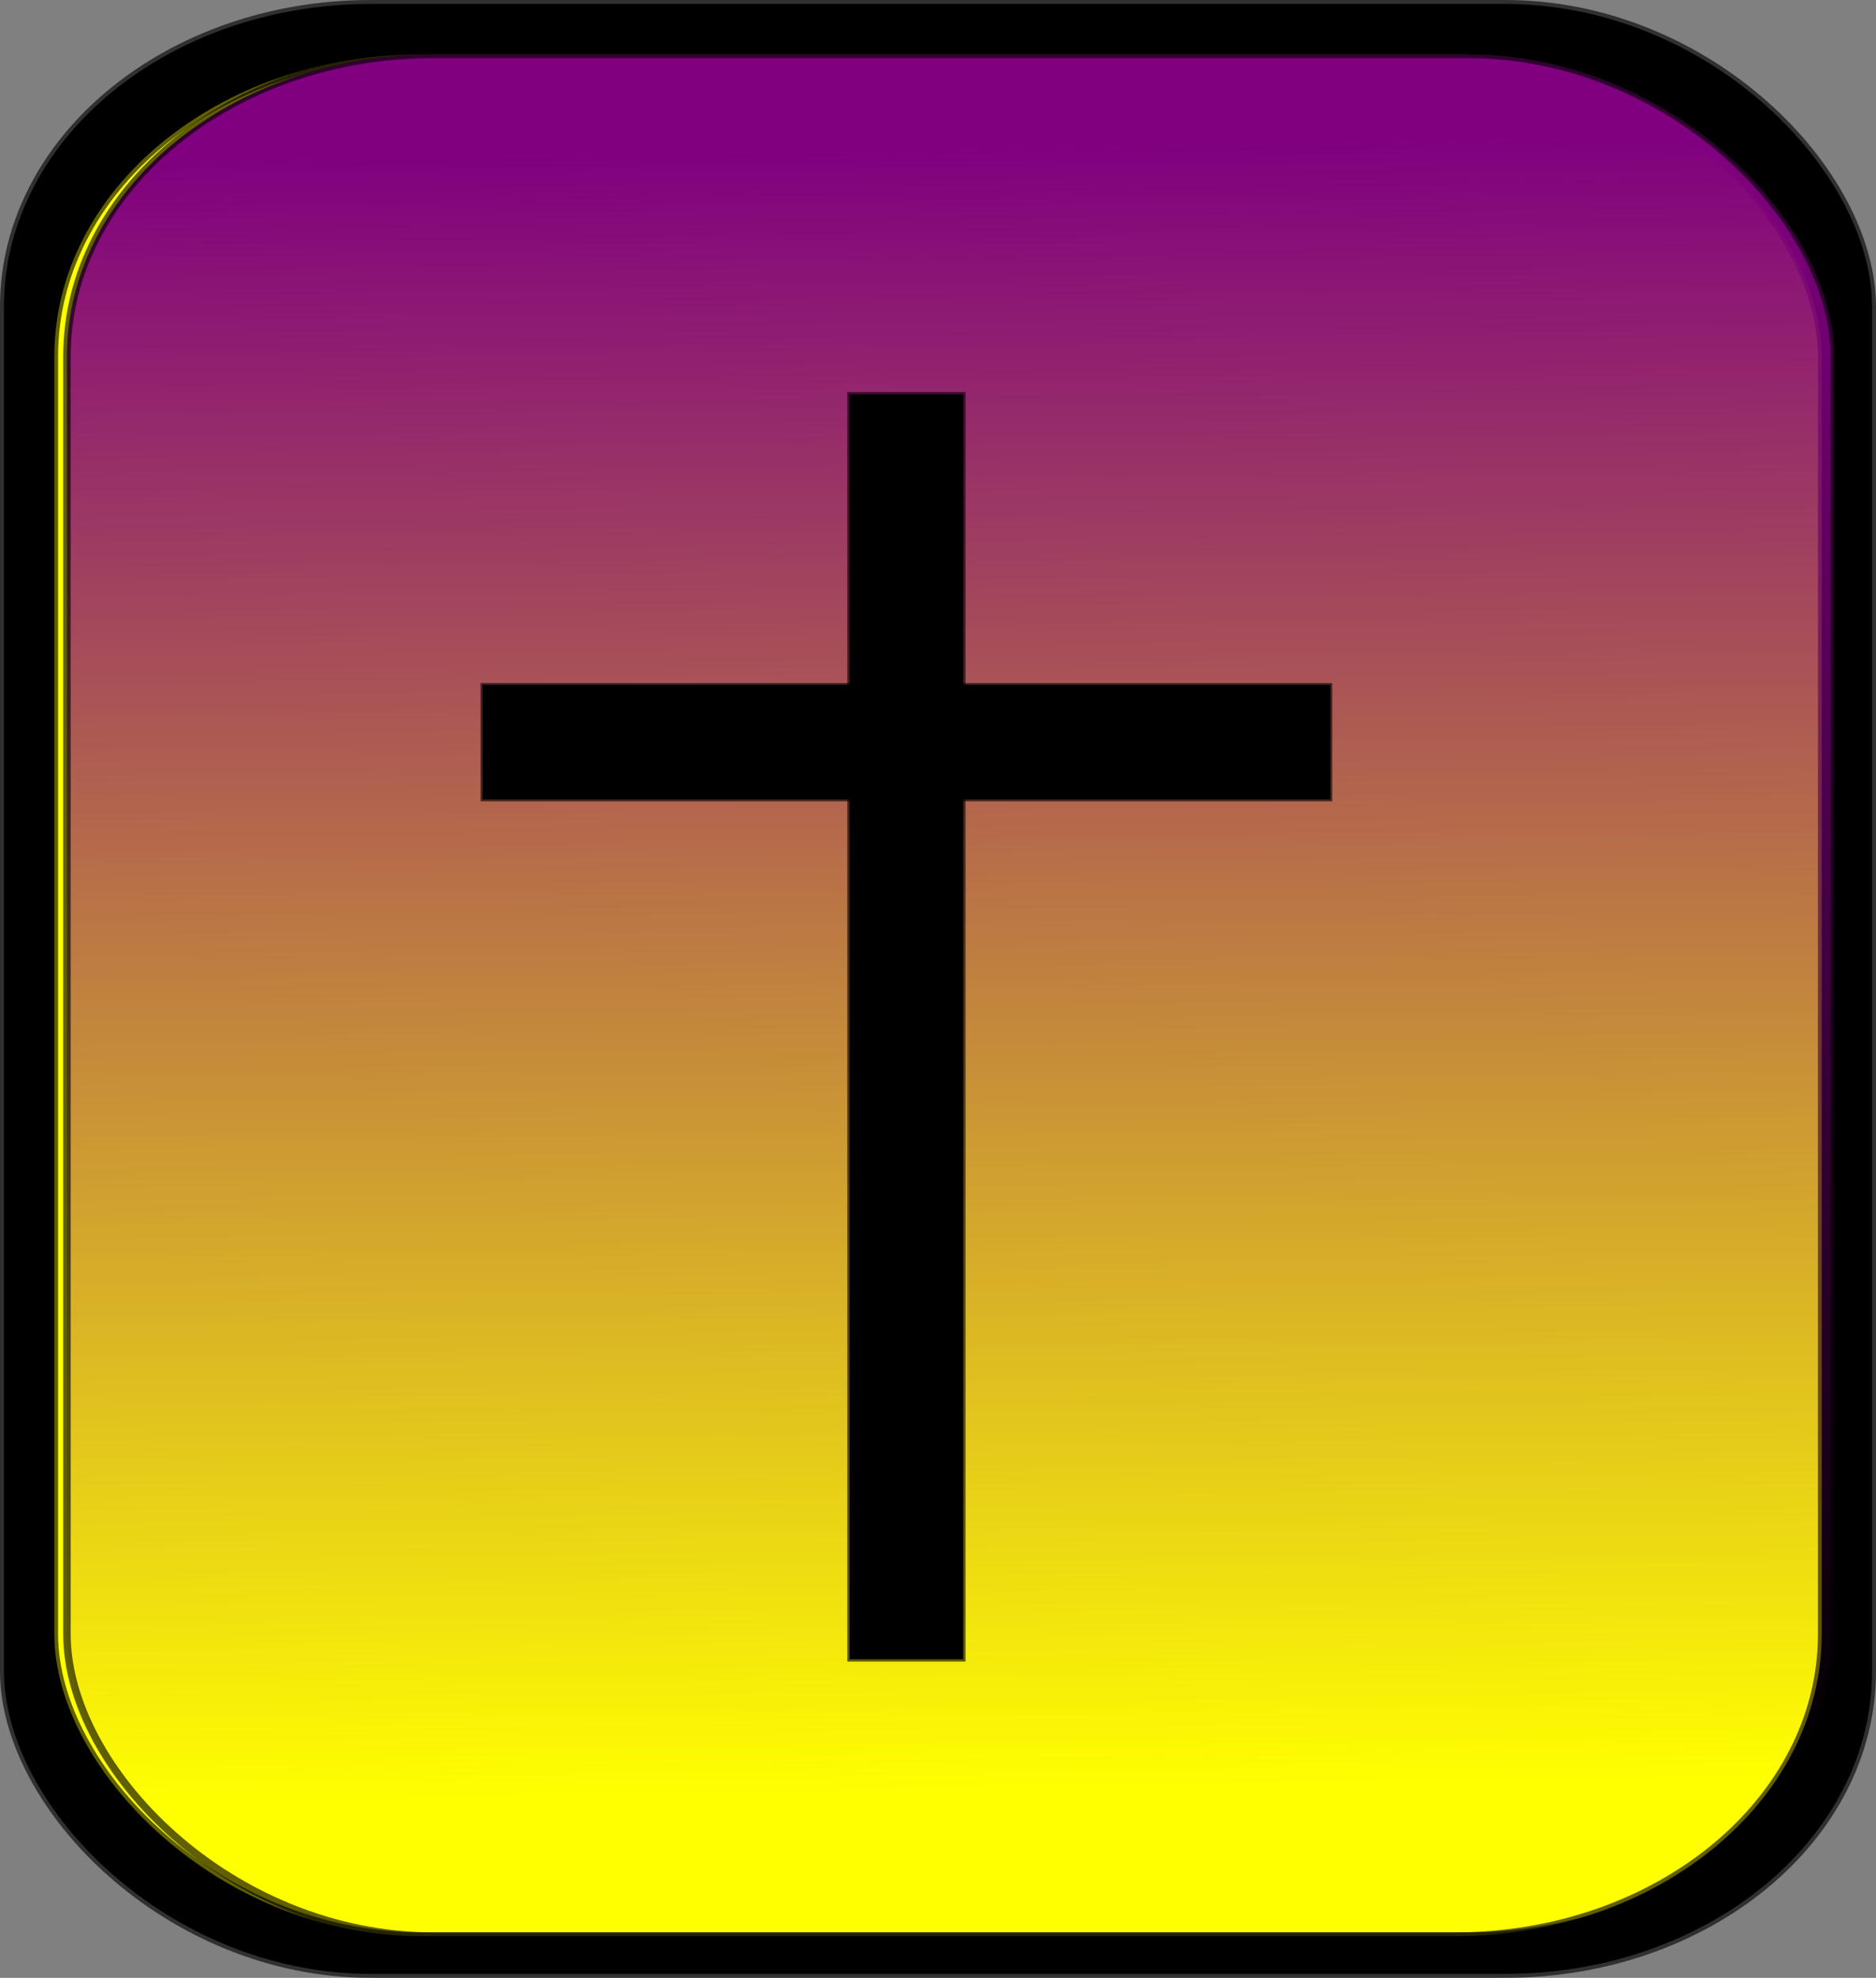
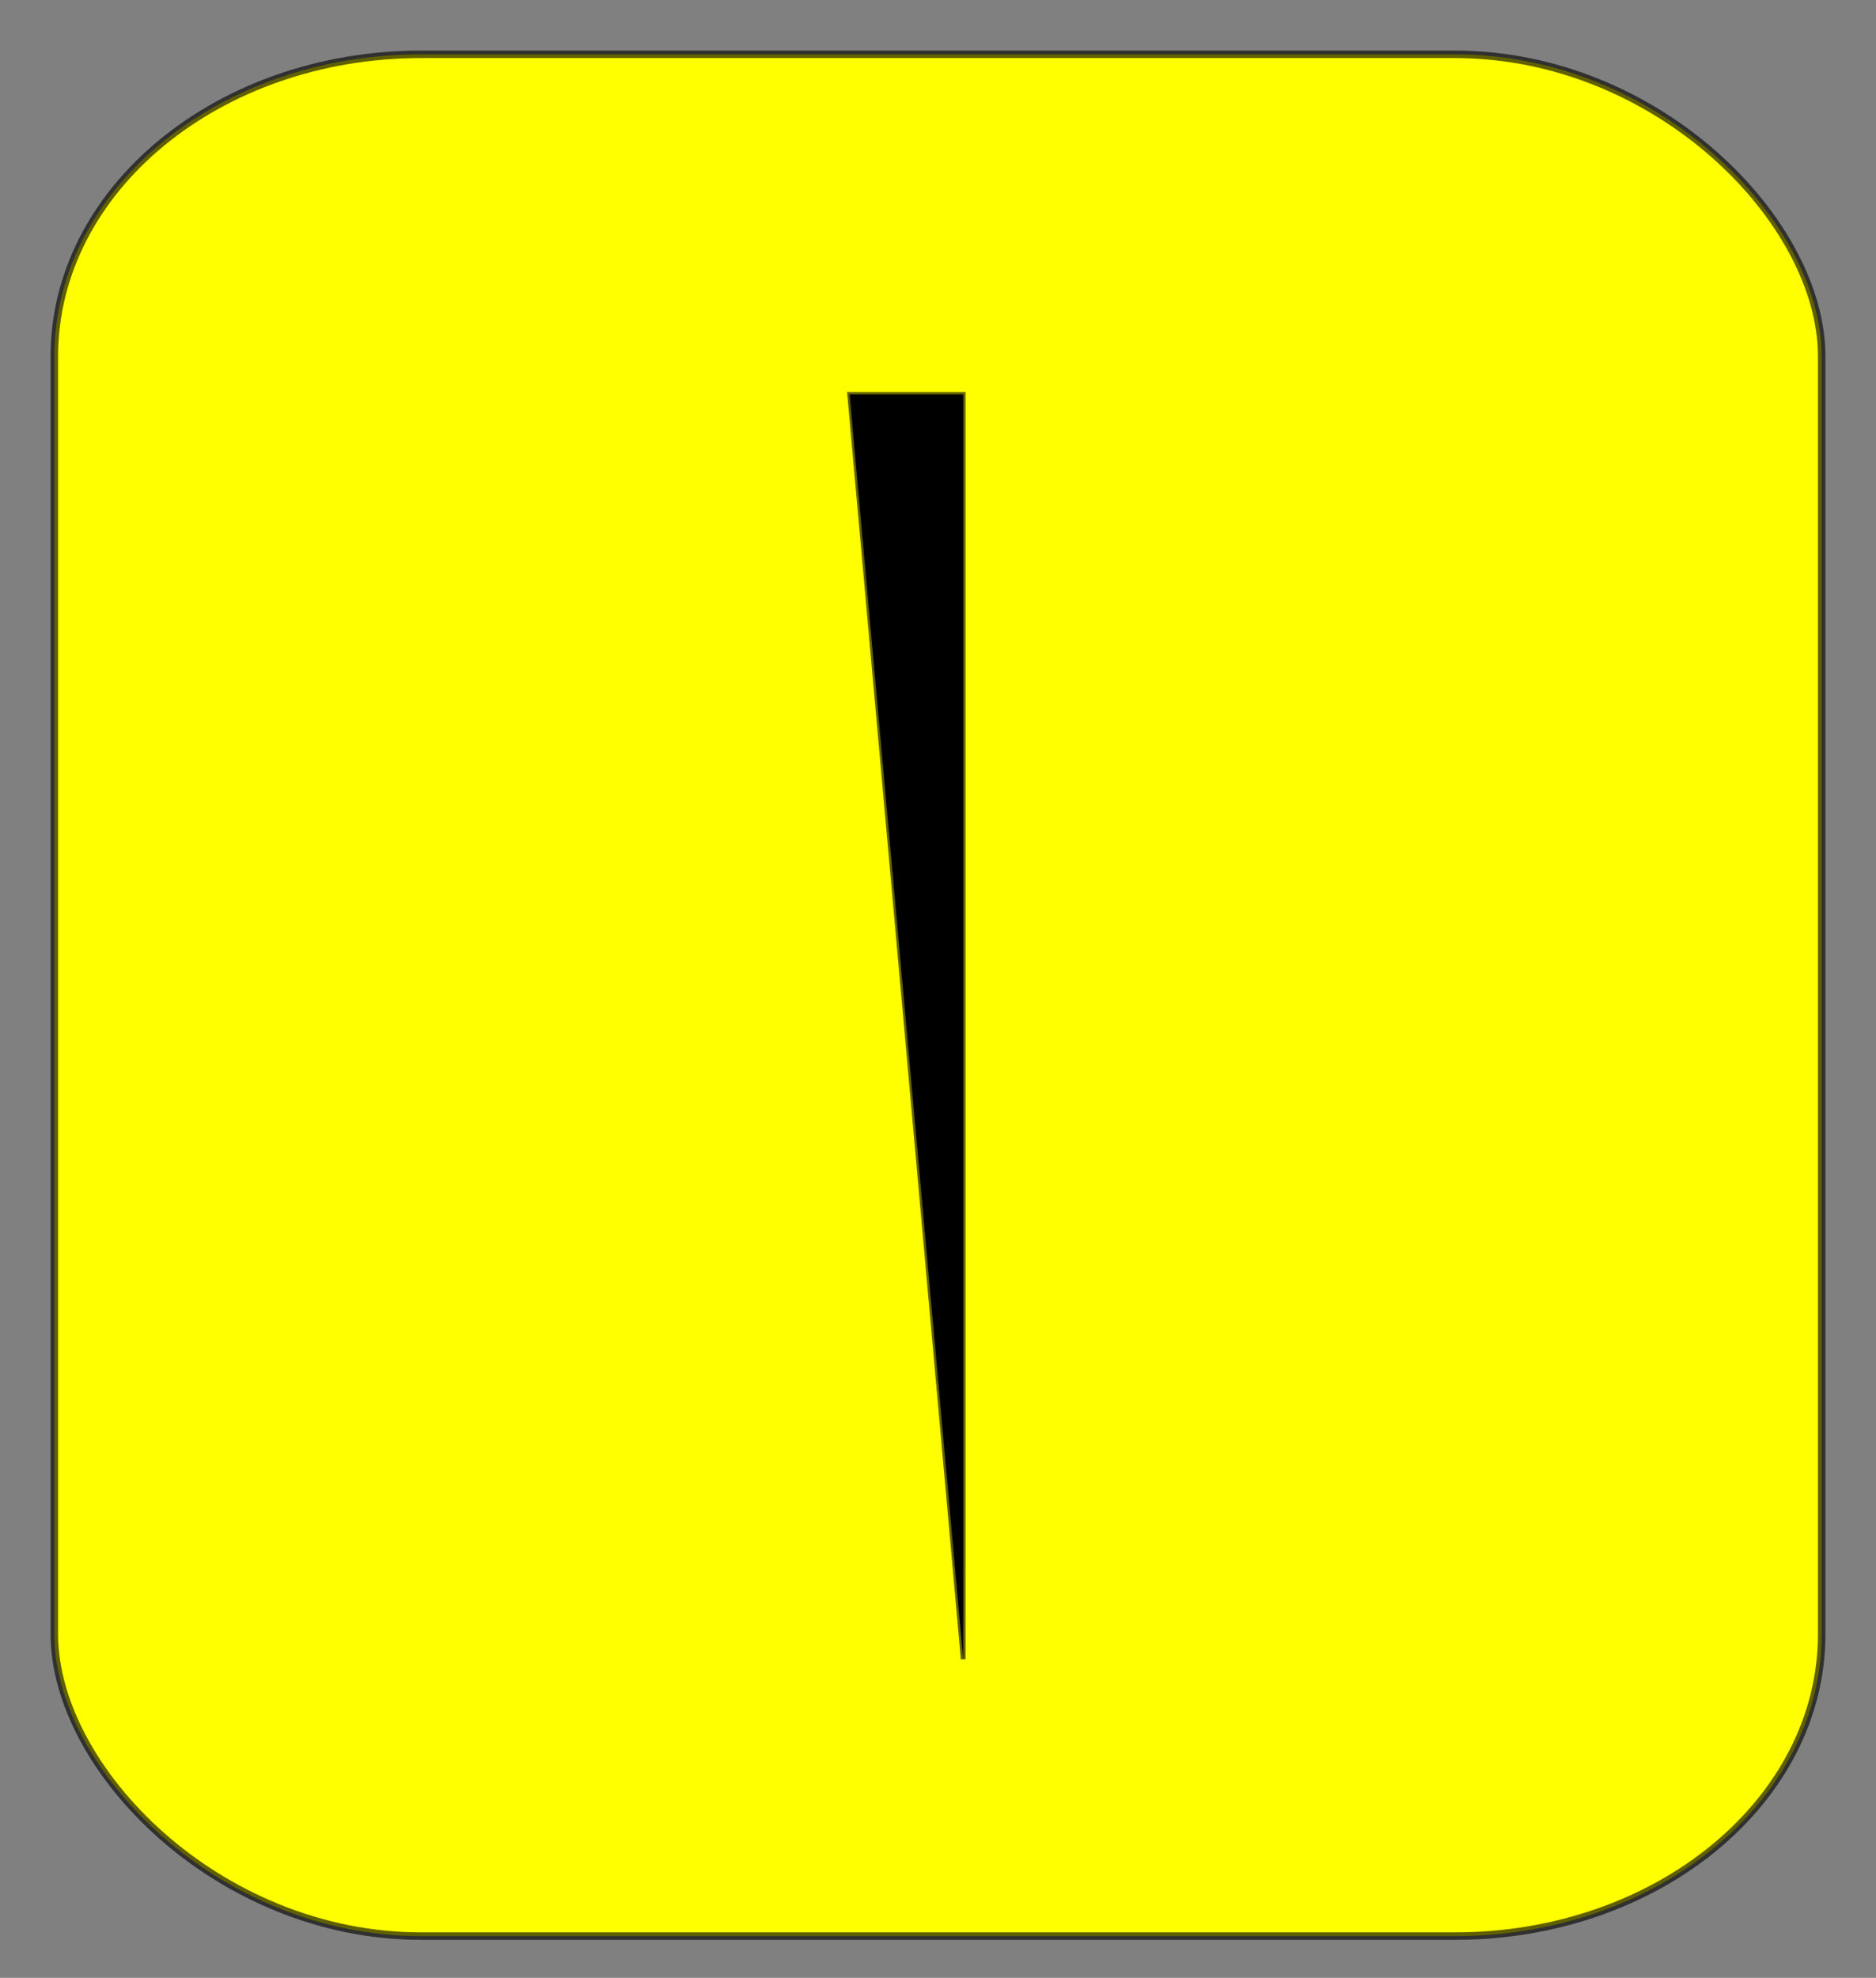
<svg xmlns="http://www.w3.org/2000/svg" viewBox="0 0 423.86 446.71">
  <rect x="0" y="0" width="423.86" height="446.71" fill="#808080" stroke="none" />
  <defs>
    <linearGradient id="a" y2="698.08" gradientUnits="userSpaceOnUse" x2="374.29" gradientTransform="matrix(1 0 0 .823 2.693 79.042)" y1="246.65" x1="365.71">
      <stop offset="0" stop-color="purple" />
      <stop offset="1" stop-color="purple" stop-opacity="0" />
    </linearGradient>
  </defs>
  <g transform="translate(-168.07 -249.01)" stroke="#000" stroke-opacity=".624">
-     <rect rx="82.864" ry="68.368" height="444.93" width="422.08" y="249.9" x="168.96" stroke-width="1.78" />
    <rect rx="82.864" ry="68.188" height="425.02" width="399.31" y="261.28" x="180.35" stroke-width="1.692" fill="#ff0" />
-     <rect rx="82.864" ry="68.188" height="425.02" width="399.31" y="261.28" x="183.2" stroke-width="1.692" fill="url(#a)" />
-     <path stroke-width="1.053" d="M360.03 338.1h25.661v285.66H360.03z" />
-     <path stroke-width=".865" d="M277.08 403.72h191.56v25.849H277.08z" />
+     <path stroke-width="1.053" d="M360.03 338.1h25.661v285.66z" />
  </g>
</svg>